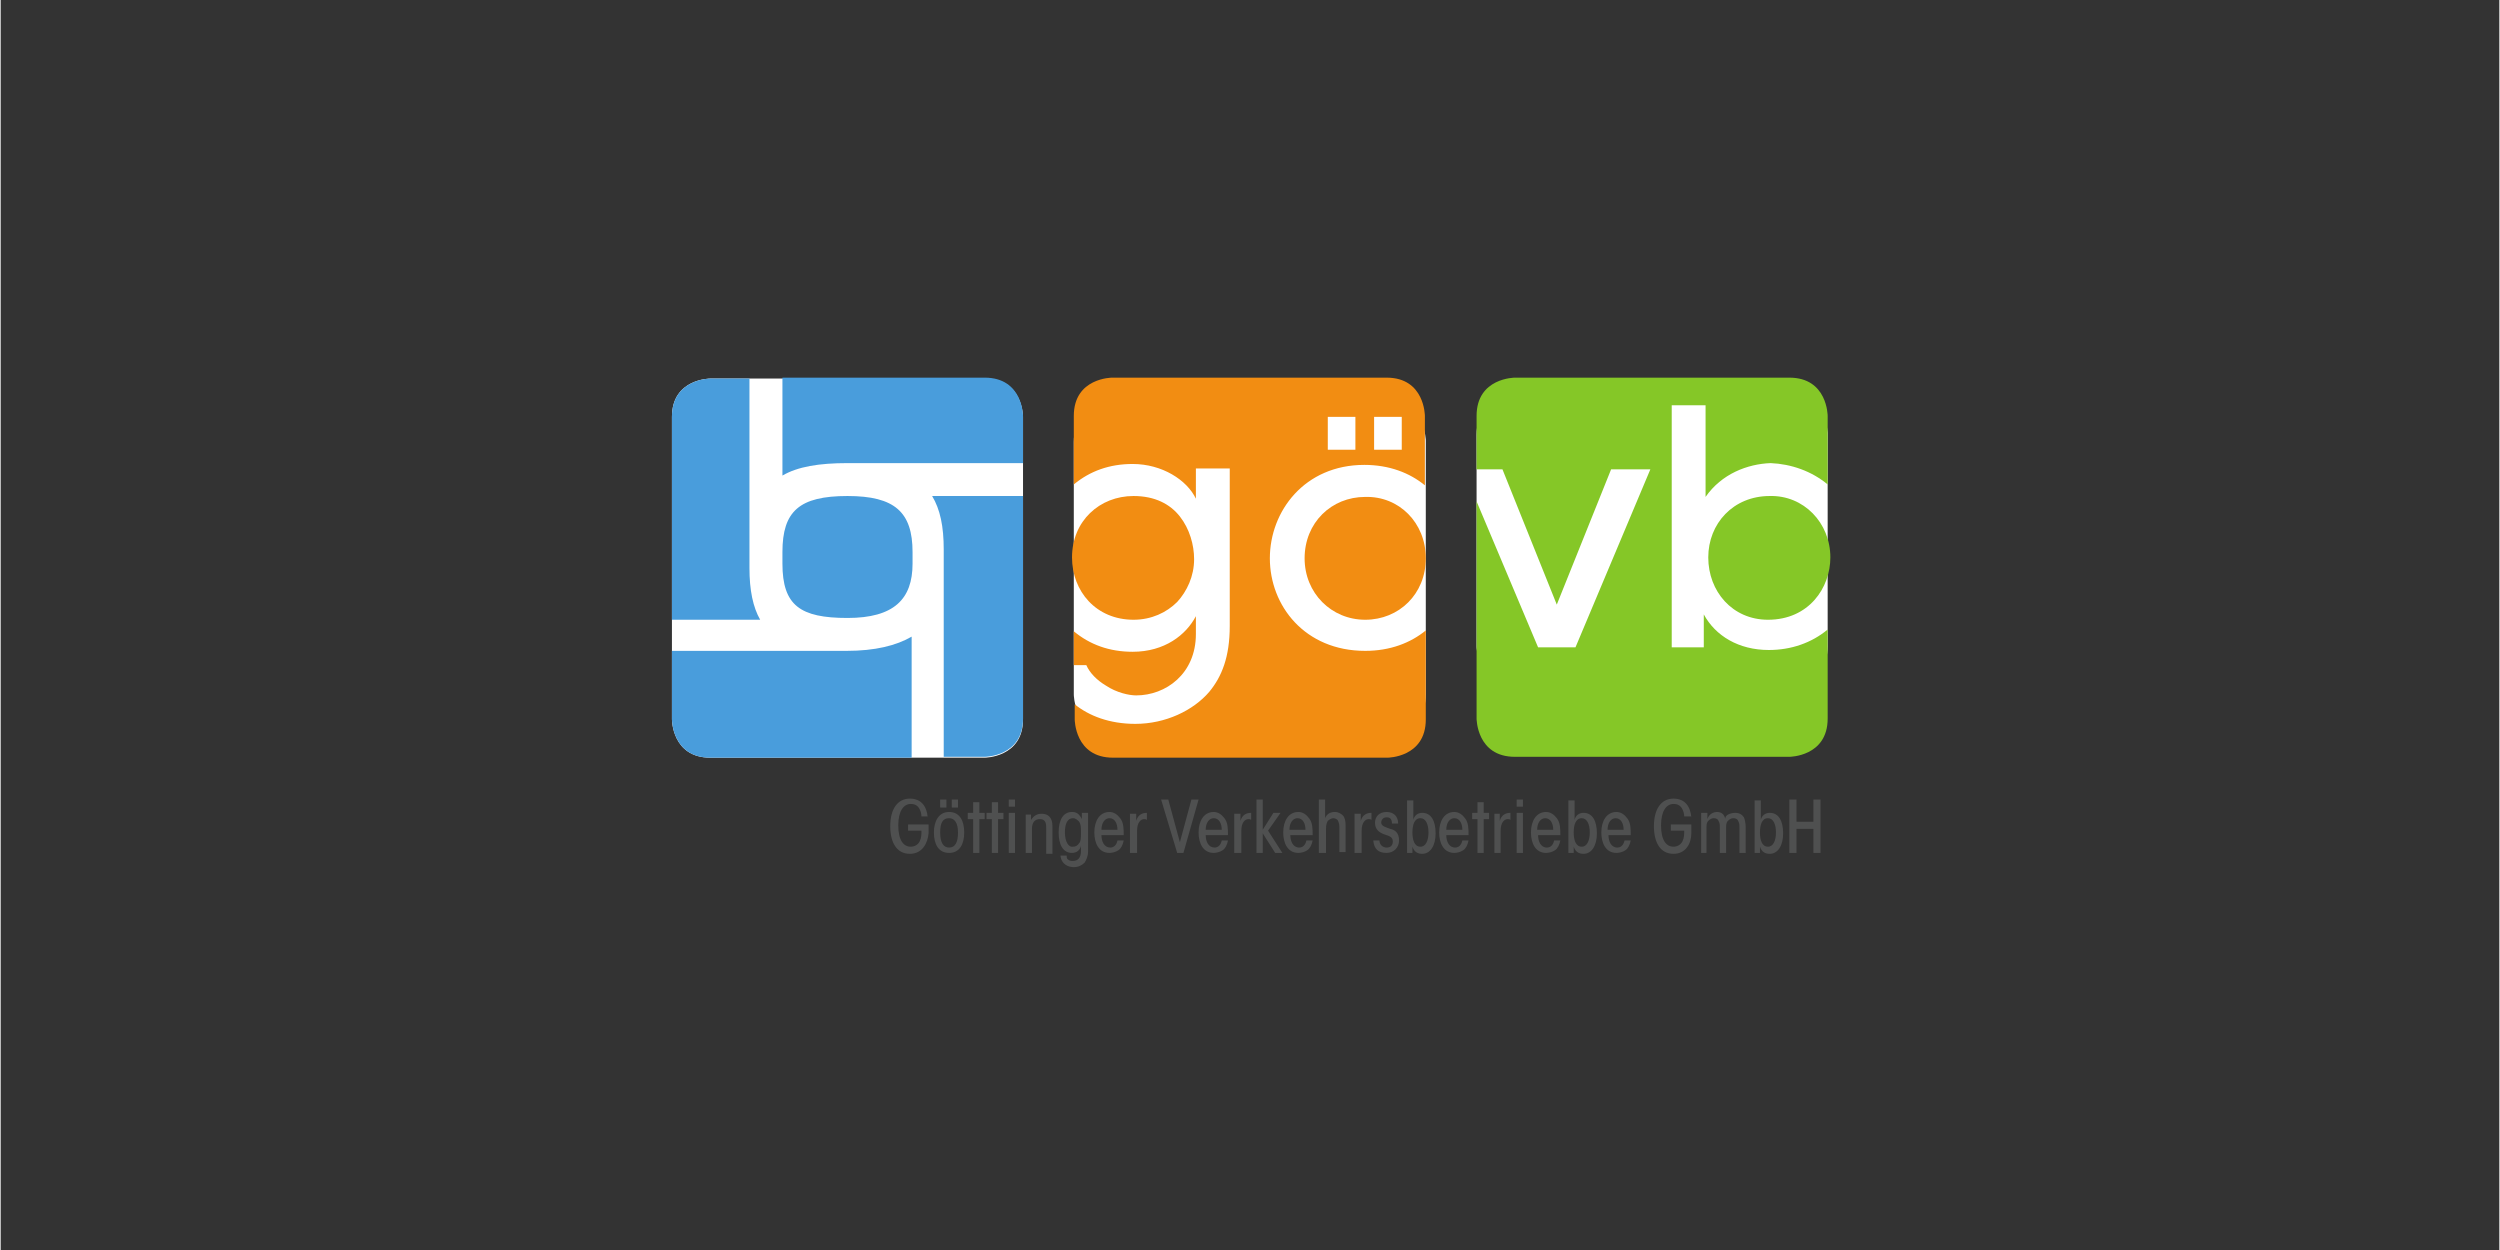
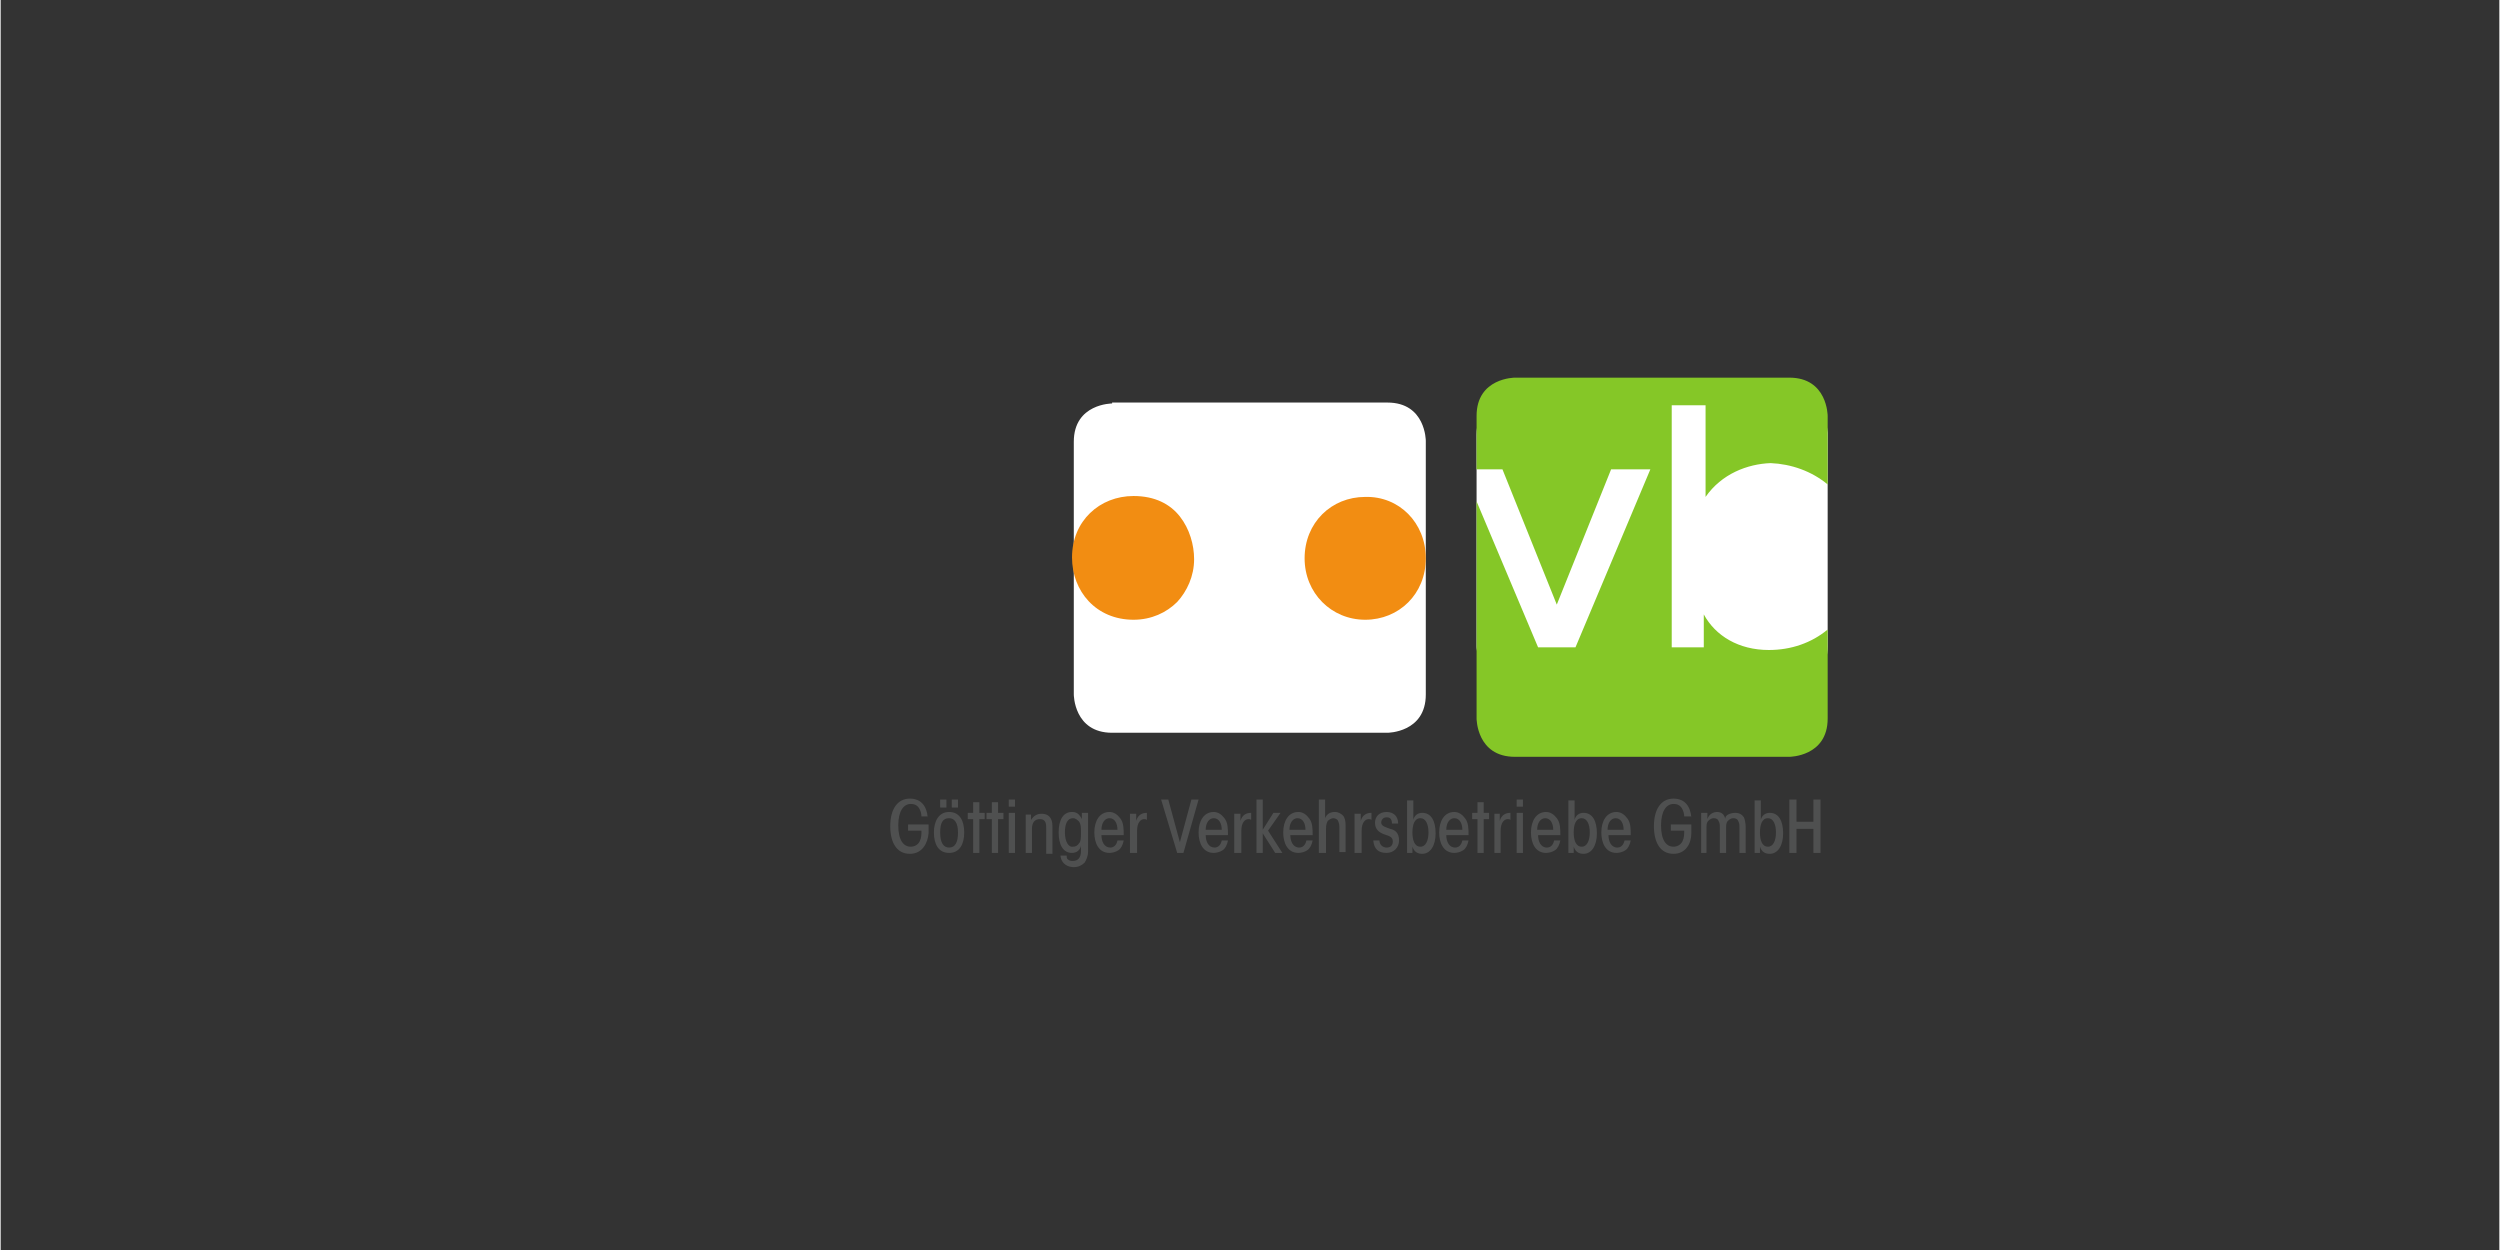
<svg xmlns="http://www.w3.org/2000/svg" width="300" zoomAndPan="magnify" viewBox="0 0 224.88 112.5" height="150" preserveAspectRatio="xMidYMid meet" version="1.0">
  <rect x="0" y="0" width="224.88" height="112.5" fill="#333333" stroke="none" />
  <defs>
    <clipPath id="d2e098212c">
      <path d="M 132 35 L 164.812 35 L 164.812 62 L 132 62 Z M 132 35 " clip-rule="nonzero" />
    </clipPath>
    <clipPath id="308e90fe01">
      <path d="M 96 33.988 L 129 33.988 L 129 69 L 96 69 Z M 96 33.988 " clip-rule="nonzero" />
    </clipPath>
    <clipPath id="126d59a935">
      <path d="M 132 33.988 L 164.812 33.988 L 164.812 69 L 132 69 Z M 132 33.988 " clip-rule="nonzero" />
    </clipPath>
    <clipPath id="42f7c16de0">
      <path d="M 60.273 34 L 93 34 L 93 69 L 60.273 69 Z M 60.273 34 " clip-rule="nonzero" />
    </clipPath>
    <clipPath id="7b49fba9b6">
      <path d="M 60.273 33.988 L 93 33.988 L 93 69 L 60.273 69 Z M 60.273 33.988 " clip-rule="nonzero" />
    </clipPath>
    <clipPath id="fa8e1ed523">
-       <path d="M 153 44 L 164.812 44 L 164.812 56 L 153 56 Z M 153 44 " clip-rule="nonzero" />
-     </clipPath>
+       </clipPath>
    <clipPath id="f780ef5b7b">
      <path d="M 80 71 L 164 71 L 164 78.043 L 80 78.043 Z M 80 71 " clip-rule="nonzero" />
    </clipPath>
  </defs>
  <path fill="#ffffff" d="M 100.031 36.312 C 100.031 36.312 96.582 36.312 96.582 39.758 L 96.582 62.504 C 96.582 62.504 96.582 65.949 100.031 65.949 L 124.812 65.949 C 124.812 65.949 128.262 65.949 128.262 62.504 L 128.262 39.676 C 128.262 39.676 128.262 36.23 124.812 36.23 L 100.031 36.23 L 100.031 36.312 " fill-opacity="1" fill-rule="nonzero" />
  <g clip-path="url(#d2e098212c)">
    <path fill="#ffffff" d="M 136.281 35.672 C 136.281 35.672 132.832 35.672 132.832 39.117 L 132.832 58.18 C 132.832 58.18 132.832 61.625 136.281 61.625 L 160.98 61.625 C 160.98 61.625 164.43 61.625 164.43 58.18 L 164.43 39.035 C 164.43 39.035 164.43 35.59 160.98 35.59 L 136.281 35.59 L 136.281 35.672 " fill-opacity="1" fill-rule="nonzero" />
  </g>
  <g clip-path="url(#308e90fe01)">
-     <path fill="#f28d12" d="M 114.227 50.25 C 114.227 46.004 117.355 41.84 122.727 41.84 C 124.973 41.84 126.816 42.559 128.18 43.68 L 128.18 37.434 C 128.18 37.434 128.18 33.988 124.734 33.988 L 100.031 33.988 C 100.031 33.988 96.582 33.988 96.582 37.434 L 96.582 43.602 C 98.027 42.398 99.793 41.758 101.875 41.758 C 104.523 41.758 106.77 43.199 107.57 44.883 L 107.57 42.16 L 110.617 42.16 L 110.617 56.336 C 110.617 59.141 109.898 60.902 108.773 62.266 C 107.332 63.945 104.844 65.148 102.117 65.148 C 99.793 65.148 97.945 64.426 96.664 63.387 L 96.664 64.746 C 96.664 64.746 96.664 68.191 100.113 68.191 L 124.812 68.191 C 124.812 68.191 128.262 68.191 128.262 64.746 L 128.262 56.738 C 126.898 57.859 125.055 58.578 122.809 58.578 C 117.355 58.578 114.227 54.496 114.227 50.25 M 123.609 37.516 L 126.098 37.516 L 126.098 40.477 L 123.609 40.477 Z M 119.441 37.516 L 121.926 37.516 L 121.926 40.477 L 119.441 40.477 Z M 101.875 58.66 C 99.793 58.66 98.027 58.02 96.582 56.816 L 96.582 59.859 L 97.707 59.859 C 98.027 60.582 98.668 61.223 99.473 61.703 C 100.434 62.344 101.555 62.586 102.199 62.586 C 104.844 62.586 107.57 60.664 107.57 57.059 L 107.57 55.457 C 106.688 57.137 104.766 58.66 101.875 58.66 " fill-opacity="1" fill-rule="nonzero" />
-   </g>
+     </g>
  <g clip-path="url(#126d59a935)">
    <path fill="#85c727" d="M 164.43 43.602 L 164.43 37.434 C 164.43 37.434 164.43 33.988 160.98 33.988 L 136.281 33.988 C 136.281 33.988 132.832 33.988 132.832 37.434 L 132.832 42.238 L 135.16 42.238 L 140.051 54.414 L 144.941 42.238 L 148.473 42.238 L 141.734 58.258 L 138.367 58.258 L 132.832 45.125 L 132.832 64.668 C 132.832 64.668 132.832 68.113 136.281 68.113 L 160.98 68.113 C 160.98 68.113 164.43 68.113 164.43 64.668 L 164.43 56.656 C 162.988 57.859 161.141 58.5 159.137 58.5 C 156.41 58.5 154.324 57.219 153.281 55.297 L 153.281 58.258 L 150.395 58.258 L 150.395 36.473 L 153.441 36.473 L 153.441 44.723 C 154.887 42.641 157.211 41.758 159.297 41.68 C 161.141 41.758 162.988 42.398 164.43 43.602 " fill-opacity="1" fill-rule="nonzero" />
  </g>
  <g clip-path="url(#42f7c16de0)">
-     <path fill="#ffffff" d="M 63.863 34.07 C 63.863 34.07 60.414 34.07 60.414 37.516 L 60.414 64.746 C 60.414 64.746 60.414 68.191 63.863 68.191 L 88.562 68.191 C 88.562 68.191 92.012 68.191 92.012 64.746 L 92.012 37.516 C 92.012 37.516 92.012 34.07 88.562 34.07 L 63.863 34.07 " fill-opacity="1" fill-rule="nonzero" />
-   </g>
+     </g>
  <g clip-path="url(#7b49fba9b6)">
-     <path fill="#499ddc" d="M 92.012 41.758 L 92.012 37.434 C 92.012 37.434 92.012 33.988 88.562 33.988 L 70.359 33.988 L 70.359 42.801 C 71.723 42 73.648 41.68 76.215 41.68 C 76.215 41.68 76.215 41.68 76.293 41.68 L 92.012 41.68 Z M 67.473 34.07 L 63.863 34.07 C 63.863 34.07 60.414 34.07 60.414 37.516 L 60.414 55.777 L 68.355 55.777 C 67.715 54.656 67.391 53.133 67.391 51.129 L 67.391 34.07 Z M 70.359 49.688 L 70.359 50.73 C 70.359 54.496 71.965 55.617 76.215 55.617 C 80.383 55.617 82.07 53.934 82.07 50.73 L 82.07 49.688 C 82.07 46.086 80.465 44.641 76.215 44.641 C 71.883 44.641 70.359 46.004 70.359 49.688 M 60.414 58.578 L 60.414 64.746 C 60.414 64.746 60.414 68.191 63.863 68.191 L 81.988 68.191 L 81.988 57.297 C 80.625 58.098 78.699 58.578 76.133 58.578 Z M 84.875 68.113 L 88.562 68.113 C 88.562 68.113 92.012 68.113 92.012 64.668 L 92.012 44.641 L 83.832 44.641 C 84.555 45.844 84.875 47.367 84.875 49.449 L 84.875 68.113 " fill-opacity="1" fill-rule="nonzero" />
-   </g>
+     </g>
  <path fill="#f28d12" d="M 107.41 50.328 C 107.41 51.852 106.77 53.215 105.887 54.176 C 104.926 55.137 103.562 55.777 101.957 55.777 C 98.59 55.777 96.422 53.215 96.422 50.168 C 96.422 46.887 98.91 44.641 101.957 44.641 C 103.883 44.641 105.246 45.363 106.129 46.484 C 107.008 47.605 107.41 49.047 107.41 50.328 " fill-opacity="1" fill-rule="nonzero" />
  <path fill="#f28d12" d="M 128.262 50.25 C 128.262 53.453 125.855 55.777 122.809 55.777 C 119.762 55.777 117.355 53.375 117.355 50.25 C 117.355 47.047 119.762 44.723 122.809 44.723 C 125.855 44.641 128.262 47.047 128.262 50.25 " fill-opacity="1" fill-rule="nonzero" />
  <g clip-path="url(#fa8e1ed523)">
    <path fill="#85c727" d="M 164.672 50.168 C 164.672 52.895 162.746 55.777 159.059 55.777 C 155.848 55.777 153.684 53.215 153.684 50.168 C 153.684 47.125 155.93 44.641 159.219 44.641 C 162.266 44.562 164.672 47.047 164.672 50.168 " fill-opacity="1" fill-rule="nonzero" />
  </g>
  <g clip-path="url(#f780ef5b7b)">
    <path fill="#4f5050" d="M 83.434 73.559 C 83.352 72.598 82.871 71.875 81.828 71.875 C 80.703 71.875 80.062 72.836 80.062 74.359 C 80.062 75.801 80.625 76.844 81.828 76.844 C 82.949 76.844 83.434 75.883 83.512 75 L 83.512 74.199 L 81.668 74.199 L 81.668 74.758 L 82.871 74.758 C 82.871 75.082 82.871 75.402 82.711 75.723 C 82.551 76.043 82.23 76.203 81.906 76.203 C 81.266 76.203 80.785 75.641 80.785 74.277 C 80.785 72.996 81.266 72.355 81.906 72.355 C 82.309 72.355 82.551 72.516 82.711 72.836 C 82.789 72.996 82.871 73.238 82.871 73.477 L 83.434 73.477 Z M 83.992 74.918 C 83.992 75.961 84.395 76.762 85.355 76.762 C 86.32 76.762 86.719 75.961 86.719 74.918 C 86.719 73.879 86.32 73.078 85.355 73.078 C 84.395 73.078 83.992 73.957 83.992 74.918 Z M 84.555 74.918 C 84.555 74.039 84.797 73.637 85.355 73.637 C 85.836 73.637 86.16 74.039 86.16 74.918 C 86.16 75.801 85.918 76.281 85.355 76.281 C 84.875 76.281 84.555 75.883 84.555 74.918 Z M 85.117 71.957 L 84.555 71.957 L 84.555 72.676 L 85.117 72.676 Z M 86.16 71.957 L 85.598 71.957 L 85.598 72.676 L 86.16 72.676 Z M 87.523 76.762 L 88.082 76.762 L 88.082 73.719 L 88.562 73.719 L 88.562 73.156 L 88.082 73.156 L 88.082 72.195 L 87.523 72.195 L 87.523 73.156 L 87.039 73.156 L 87.039 73.719 L 87.523 73.719 Z M 89.207 76.762 L 89.766 76.762 L 89.766 73.719 L 90.25 73.719 L 90.25 73.156 L 89.766 73.156 L 89.766 72.195 L 89.207 72.195 L 89.207 73.156 L 88.727 73.156 L 88.727 73.719 L 89.207 73.719 Z M 90.73 72.598 L 91.289 72.598 L 91.289 71.957 L 90.73 71.957 Z M 90.73 76.762 L 91.289 76.762 L 91.289 73.156 L 90.73 73.156 Z M 92.254 76.762 L 92.816 76.762 L 92.816 74.598 C 92.816 74.039 93.055 73.719 93.535 73.719 C 94.098 73.719 94.098 74.199 94.098 74.52 L 94.098 76.844 L 94.66 76.844 L 94.66 74.359 C 94.66 73.559 94.258 73.238 93.695 73.238 C 93.297 73.238 92.977 73.398 92.734 73.797 C 92.734 73.637 92.734 73.477 92.734 73.316 L 92.254 73.316 Z M 97.785 73.156 L 97.305 73.156 C 97.305 73.398 97.305 73.559 97.305 73.719 C 97.066 73.238 96.824 73.078 96.422 73.078 C 95.621 73.078 95.219 73.797 95.219 74.918 C 95.219 76.043 95.621 76.762 96.422 76.762 C 96.824 76.762 97.145 76.523 97.227 76.121 C 97.227 76.281 97.227 76.523 97.227 76.602 C 97.227 77.242 96.906 77.484 96.504 77.484 C 96.344 77.484 96.184 77.484 96.023 77.324 C 95.941 77.242 95.941 77.164 95.941 77.004 L 95.383 77.004 C 95.461 77.805 96.102 78.043 96.582 78.043 C 96.984 78.043 97.305 77.883 97.547 77.645 C 97.707 77.402 97.867 77.082 97.867 76.602 L 97.867 73.156 Z M 95.781 74.918 C 95.781 74.117 96.023 73.637 96.504 73.637 C 96.746 73.637 96.906 73.797 97.066 73.957 C 97.227 74.199 97.227 74.438 97.227 74.918 C 97.227 75.402 97.227 75.723 97.066 75.883 C 96.906 76.121 96.746 76.203 96.504 76.203 C 96.102 76.281 95.781 75.723 95.781 74.918 Z M 101.074 75.16 C 101.074 74.598 101.074 74.039 100.754 73.637 C 100.512 73.316 100.191 73.078 99.793 73.078 C 98.91 73.078 98.43 73.879 98.43 74.918 C 98.43 75.883 98.828 76.762 99.793 76.762 C 100.031 76.762 100.352 76.684 100.594 76.523 C 100.836 76.363 100.996 76.043 101.074 75.641 L 100.512 75.641 C 100.434 76.043 100.191 76.281 99.871 76.281 C 99.312 76.281 99.07 75.723 99.07 75.16 Z M 99.07 74.68 C 99.07 74.039 99.391 73.637 99.793 73.637 C 100.273 73.637 100.512 74.117 100.512 74.68 Z M 101.715 76.762 L 102.277 76.762 L 102.277 74.758 C 102.277 74.039 102.598 73.719 102.918 73.719 C 103 73.719 103.078 73.719 103.16 73.797 L 103.16 73.156 C 102.758 73.156 102.359 73.316 102.199 73.879 C 102.199 73.719 102.199 73.477 102.199 73.238 L 101.637 73.238 L 101.637 76.762 Z M 105.887 76.762 L 106.449 76.762 L 107.812 71.957 L 107.168 71.957 L 106.129 75.801 L 105.086 71.957 L 104.441 71.957 Z M 110.457 75.16 C 110.457 74.598 110.457 74.039 110.137 73.637 C 109.898 73.316 109.574 73.078 109.176 73.078 C 108.293 73.078 107.812 73.879 107.812 74.918 C 107.812 75.883 108.211 76.762 109.176 76.762 C 109.414 76.762 109.734 76.684 109.977 76.523 C 110.219 76.363 110.379 76.043 110.457 75.641 L 109.898 75.641 C 109.816 76.043 109.574 76.281 109.254 76.281 C 108.695 76.281 108.453 75.723 108.453 75.16 Z M 108.453 74.68 C 108.453 74.039 108.773 73.637 109.176 73.637 C 109.656 73.637 109.898 74.117 109.898 74.68 Z M 111.098 76.762 L 111.66 76.762 L 111.66 74.758 C 111.66 74.039 111.98 73.719 112.301 73.719 C 112.383 73.719 112.461 73.719 112.543 73.797 L 112.543 73.156 C 112.141 73.156 111.742 73.316 111.582 73.879 C 111.582 73.719 111.582 73.477 111.582 73.238 L 111.02 73.238 L 111.02 76.762 Z M 112.945 76.762 L 113.586 76.762 L 113.586 75 L 114.707 76.762 L 115.352 76.762 L 114.066 74.758 L 115.191 73.156 L 114.547 73.156 L 113.586 74.68 L 113.586 71.957 L 113.023 71.957 L 113.023 76.762 Z M 118.078 75.16 C 118.078 74.598 118.078 74.039 117.754 73.637 C 117.516 73.316 117.195 73.078 116.793 73.078 C 115.91 73.078 115.43 73.879 115.43 74.918 C 115.43 75.883 115.832 76.762 116.793 76.762 C 117.035 76.762 117.355 76.684 117.594 76.523 C 117.836 76.363 117.996 76.043 118.078 75.641 L 117.516 75.641 C 117.434 76.043 117.195 76.281 116.875 76.281 C 116.312 76.281 116.07 75.723 116.07 75.16 Z M 115.992 74.68 C 115.992 74.039 116.312 73.637 116.715 73.637 C 117.195 73.637 117.434 74.117 117.434 74.68 Z M 118.719 76.762 L 119.281 76.762 L 119.281 74.598 C 119.281 74.199 119.359 74.039 119.441 73.879 C 119.602 73.719 119.84 73.637 119.922 73.637 C 120.082 73.637 120.242 73.719 120.32 73.797 C 120.402 73.957 120.484 74.117 120.484 74.438 L 120.484 76.684 L 121.043 76.684 L 121.043 74.277 C 121.043 73.879 120.965 73.559 120.805 73.398 C 120.645 73.238 120.402 73.078 120.082 73.078 C 119.68 73.078 119.359 73.238 119.199 73.637 C 119.199 73.477 119.199 73.316 119.199 73.156 L 119.199 71.957 L 118.637 71.957 L 118.637 76.762 Z M 121.926 76.762 L 122.488 76.762 L 122.488 74.758 C 122.488 74.039 122.809 73.719 123.129 73.719 C 123.211 73.719 123.289 73.719 123.371 73.797 L 123.371 73.156 C 122.969 73.156 122.566 73.316 122.406 73.879 C 122.406 73.719 122.406 73.477 122.406 73.238 L 121.848 73.238 L 121.848 76.762 Z M 125.773 74.117 C 125.773 73.477 125.375 73.078 124.734 73.078 C 124.09 73.078 123.691 73.477 123.691 74.039 C 123.691 74.68 124.09 74.918 124.492 75.082 C 124.973 75.242 125.293 75.32 125.293 75.723 C 125.293 76.043 125.133 76.281 124.734 76.281 C 124.41 76.281 124.09 76.043 124.09 75.641 L 123.531 75.641 C 123.609 76.441 124.012 76.762 124.734 76.762 C 125.375 76.762 125.855 76.281 125.855 75.641 C 125.855 74.918 125.453 74.68 125.055 74.598 C 124.652 74.438 124.25 74.359 124.25 74.039 C 124.25 73.797 124.41 73.559 124.734 73.559 C 125.055 73.559 125.215 73.719 125.215 74.117 Z M 126.496 76.762 L 127.059 76.762 L 127.059 76.203 C 127.219 76.684 127.539 76.844 127.941 76.844 C 128.664 76.844 129.145 76.121 129.145 75 C 129.145 73.879 128.742 73.156 127.941 73.156 C 127.539 73.156 127.219 73.398 127.141 73.797 C 127.141 73.637 127.141 73.477 127.141 73.238 L 127.141 72.035 L 126.578 72.035 L 126.578 76.762 Z M 128.504 74.918 C 128.504 75.641 128.262 76.203 127.781 76.203 C 127.219 76.203 127.059 75.562 127.059 74.918 C 127.059 74.277 127.219 73.637 127.781 73.637 C 128.262 73.637 128.504 74.199 128.504 74.918 Z M 132.109 75.16 C 132.109 74.598 132.109 74.039 131.789 73.637 C 131.551 73.316 131.23 73.078 130.828 73.078 C 129.945 73.078 129.465 73.879 129.465 74.918 C 129.465 75.883 129.867 76.762 130.828 76.762 C 131.066 76.762 131.391 76.684 131.629 76.523 C 131.871 76.363 132.031 76.043 132.109 75.641 L 131.551 75.641 C 131.469 76.043 131.23 76.281 130.906 76.281 C 130.348 76.281 130.105 75.723 130.105 75.16 Z M 130.105 74.68 C 130.105 74.039 130.426 73.637 130.828 73.637 C 131.309 73.637 131.551 74.117 131.551 74.68 Z M 132.914 76.762 L 133.473 76.762 L 133.473 73.719 L 133.957 73.719 L 133.957 73.156 L 133.473 73.156 L 133.473 72.195 L 132.914 72.195 L 132.914 73.156 L 132.434 73.156 L 132.434 73.719 L 132.914 73.719 Z M 134.438 76.762 L 134.996 76.762 L 134.996 74.758 C 134.996 74.039 135.32 73.719 135.641 73.719 C 135.719 73.719 135.801 73.719 135.879 73.797 L 135.879 73.156 C 135.48 73.156 135.078 73.316 134.918 73.879 C 134.918 73.719 134.918 73.477 134.918 73.238 L 134.438 73.238 Z M 136.441 72.598 L 137.004 72.598 L 137.004 71.957 L 136.441 71.957 Z M 136.441 76.762 L 137.004 76.762 L 137.004 73.156 L 136.441 73.156 Z M 140.371 75.16 C 140.371 74.598 140.371 74.039 140.051 73.637 C 139.809 73.316 139.488 73.078 139.09 73.078 C 138.207 73.078 137.727 73.879 137.727 74.918 C 137.727 75.883 138.125 76.762 139.09 76.762 C 139.328 76.762 139.648 76.684 139.891 76.523 C 140.129 76.363 140.289 76.043 140.371 75.641 L 139.809 75.641 C 139.73 76.043 139.488 76.281 139.168 76.281 C 138.605 76.281 138.367 75.723 138.367 75.16 Z M 138.285 74.68 C 138.285 74.039 138.605 73.637 139.008 73.637 C 139.488 73.637 139.73 74.117 139.73 74.68 Z M 141.012 76.762 L 141.574 76.762 L 141.574 76.203 C 141.734 76.684 142.055 76.844 142.457 76.844 C 143.18 76.844 143.66 76.121 143.66 75 C 143.66 73.879 143.258 73.156 142.457 73.156 C 142.055 73.156 141.734 73.398 141.652 73.797 C 141.652 73.637 141.652 73.477 141.652 73.238 L 141.652 72.035 L 141.094 72.035 L 141.094 76.762 Z M 143.02 74.918 C 143.02 75.641 142.777 76.203 142.297 76.203 C 141.734 76.203 141.574 75.562 141.574 74.918 C 141.574 74.277 141.734 73.637 142.297 73.637 C 142.777 73.637 143.02 74.199 143.02 74.918 Z M 146.707 75.16 C 146.707 74.598 146.707 74.039 146.387 73.637 C 146.145 73.316 145.824 73.078 145.422 73.078 C 144.543 73.078 144.059 73.879 144.059 74.918 C 144.059 75.883 144.461 76.762 145.422 76.762 C 145.664 76.762 145.984 76.684 146.227 76.523 C 146.465 76.363 146.625 76.043 146.707 75.641 L 146.145 75.641 C 146.066 76.043 145.824 76.281 145.504 76.281 C 144.941 76.281 144.703 75.723 144.703 75.16 Z M 144.621 74.68 C 144.621 74.039 144.941 73.637 145.344 73.637 C 145.824 73.637 146.066 74.117 146.066 74.68 Z M 152.16 73.559 C 152.078 72.598 151.598 71.875 150.555 71.875 C 149.434 71.875 148.793 72.836 148.793 74.359 C 148.793 75.801 149.352 76.844 150.555 76.844 C 151.68 76.844 152.16 75.883 152.16 75 L 152.16 74.199 L 150.316 74.199 L 150.316 74.758 L 151.52 74.758 C 151.52 75.082 151.52 75.402 151.359 75.723 C 151.199 76.043 150.875 76.203 150.555 76.203 C 149.914 76.203 149.434 75.641 149.434 74.277 C 149.434 72.996 149.914 72.355 150.555 72.355 C 150.957 72.355 151.199 72.516 151.359 72.836 C 151.438 72.996 151.52 73.238 151.52 73.477 L 152.16 73.477 Z M 152.961 76.762 L 153.523 76.762 L 153.523 74.52 C 153.523 74.277 153.523 74.039 153.684 73.879 C 153.844 73.719 154.004 73.637 154.164 73.637 C 154.406 73.637 154.566 73.719 154.645 73.957 C 154.727 74.117 154.727 74.277 154.727 74.52 L 154.727 76.762 L 155.289 76.762 L 155.289 74.52 C 155.289 74.277 155.289 74.039 155.449 73.879 C 155.609 73.719 155.77 73.637 155.93 73.637 C 156.168 73.637 156.332 73.719 156.41 73.957 C 156.492 74.117 156.492 74.277 156.492 74.52 L 156.492 76.762 L 157.051 76.762 L 157.051 74.438 C 157.051 74.117 156.973 73.719 156.891 73.559 C 156.73 73.316 156.492 73.156 156.09 73.156 C 155.848 73.156 155.609 73.238 155.449 73.316 C 155.289 73.398 155.207 73.559 155.207 73.719 C 155.207 73.559 155.129 73.477 155.047 73.316 C 154.887 73.156 154.727 73.078 154.484 73.078 C 154.164 73.078 153.766 73.238 153.605 73.719 C 153.605 73.559 153.605 73.398 153.605 73.156 L 153.043 73.156 L 153.043 76.762 Z M 157.773 76.762 L 158.336 76.762 L 158.336 76.203 C 158.496 76.684 158.816 76.844 159.219 76.844 C 159.938 76.844 160.422 76.121 160.422 75 C 160.422 73.879 160.02 73.156 159.219 73.156 C 158.816 73.156 158.496 73.398 158.414 73.797 C 158.414 73.637 158.414 73.477 158.414 73.238 L 158.414 72.035 L 157.855 72.035 L 157.855 76.762 Z M 159.777 74.918 C 159.777 75.641 159.539 76.203 159.059 76.203 C 158.496 76.203 158.336 75.562 158.336 74.918 C 158.336 74.277 158.496 73.637 159.059 73.637 C 159.539 73.637 159.777 74.199 159.777 74.918 Z M 161.625 76.762 L 161.625 74.598 L 163.148 74.598 L 163.148 76.762 L 163.789 76.762 L 163.789 71.957 L 163.148 71.957 L 163.148 73.957 L 161.625 73.957 L 161.625 71.957 L 160.98 71.957 L 160.98 76.762 L 161.625 76.762 " fill-opacity="1" fill-rule="nonzero" />
  </g>
</svg>